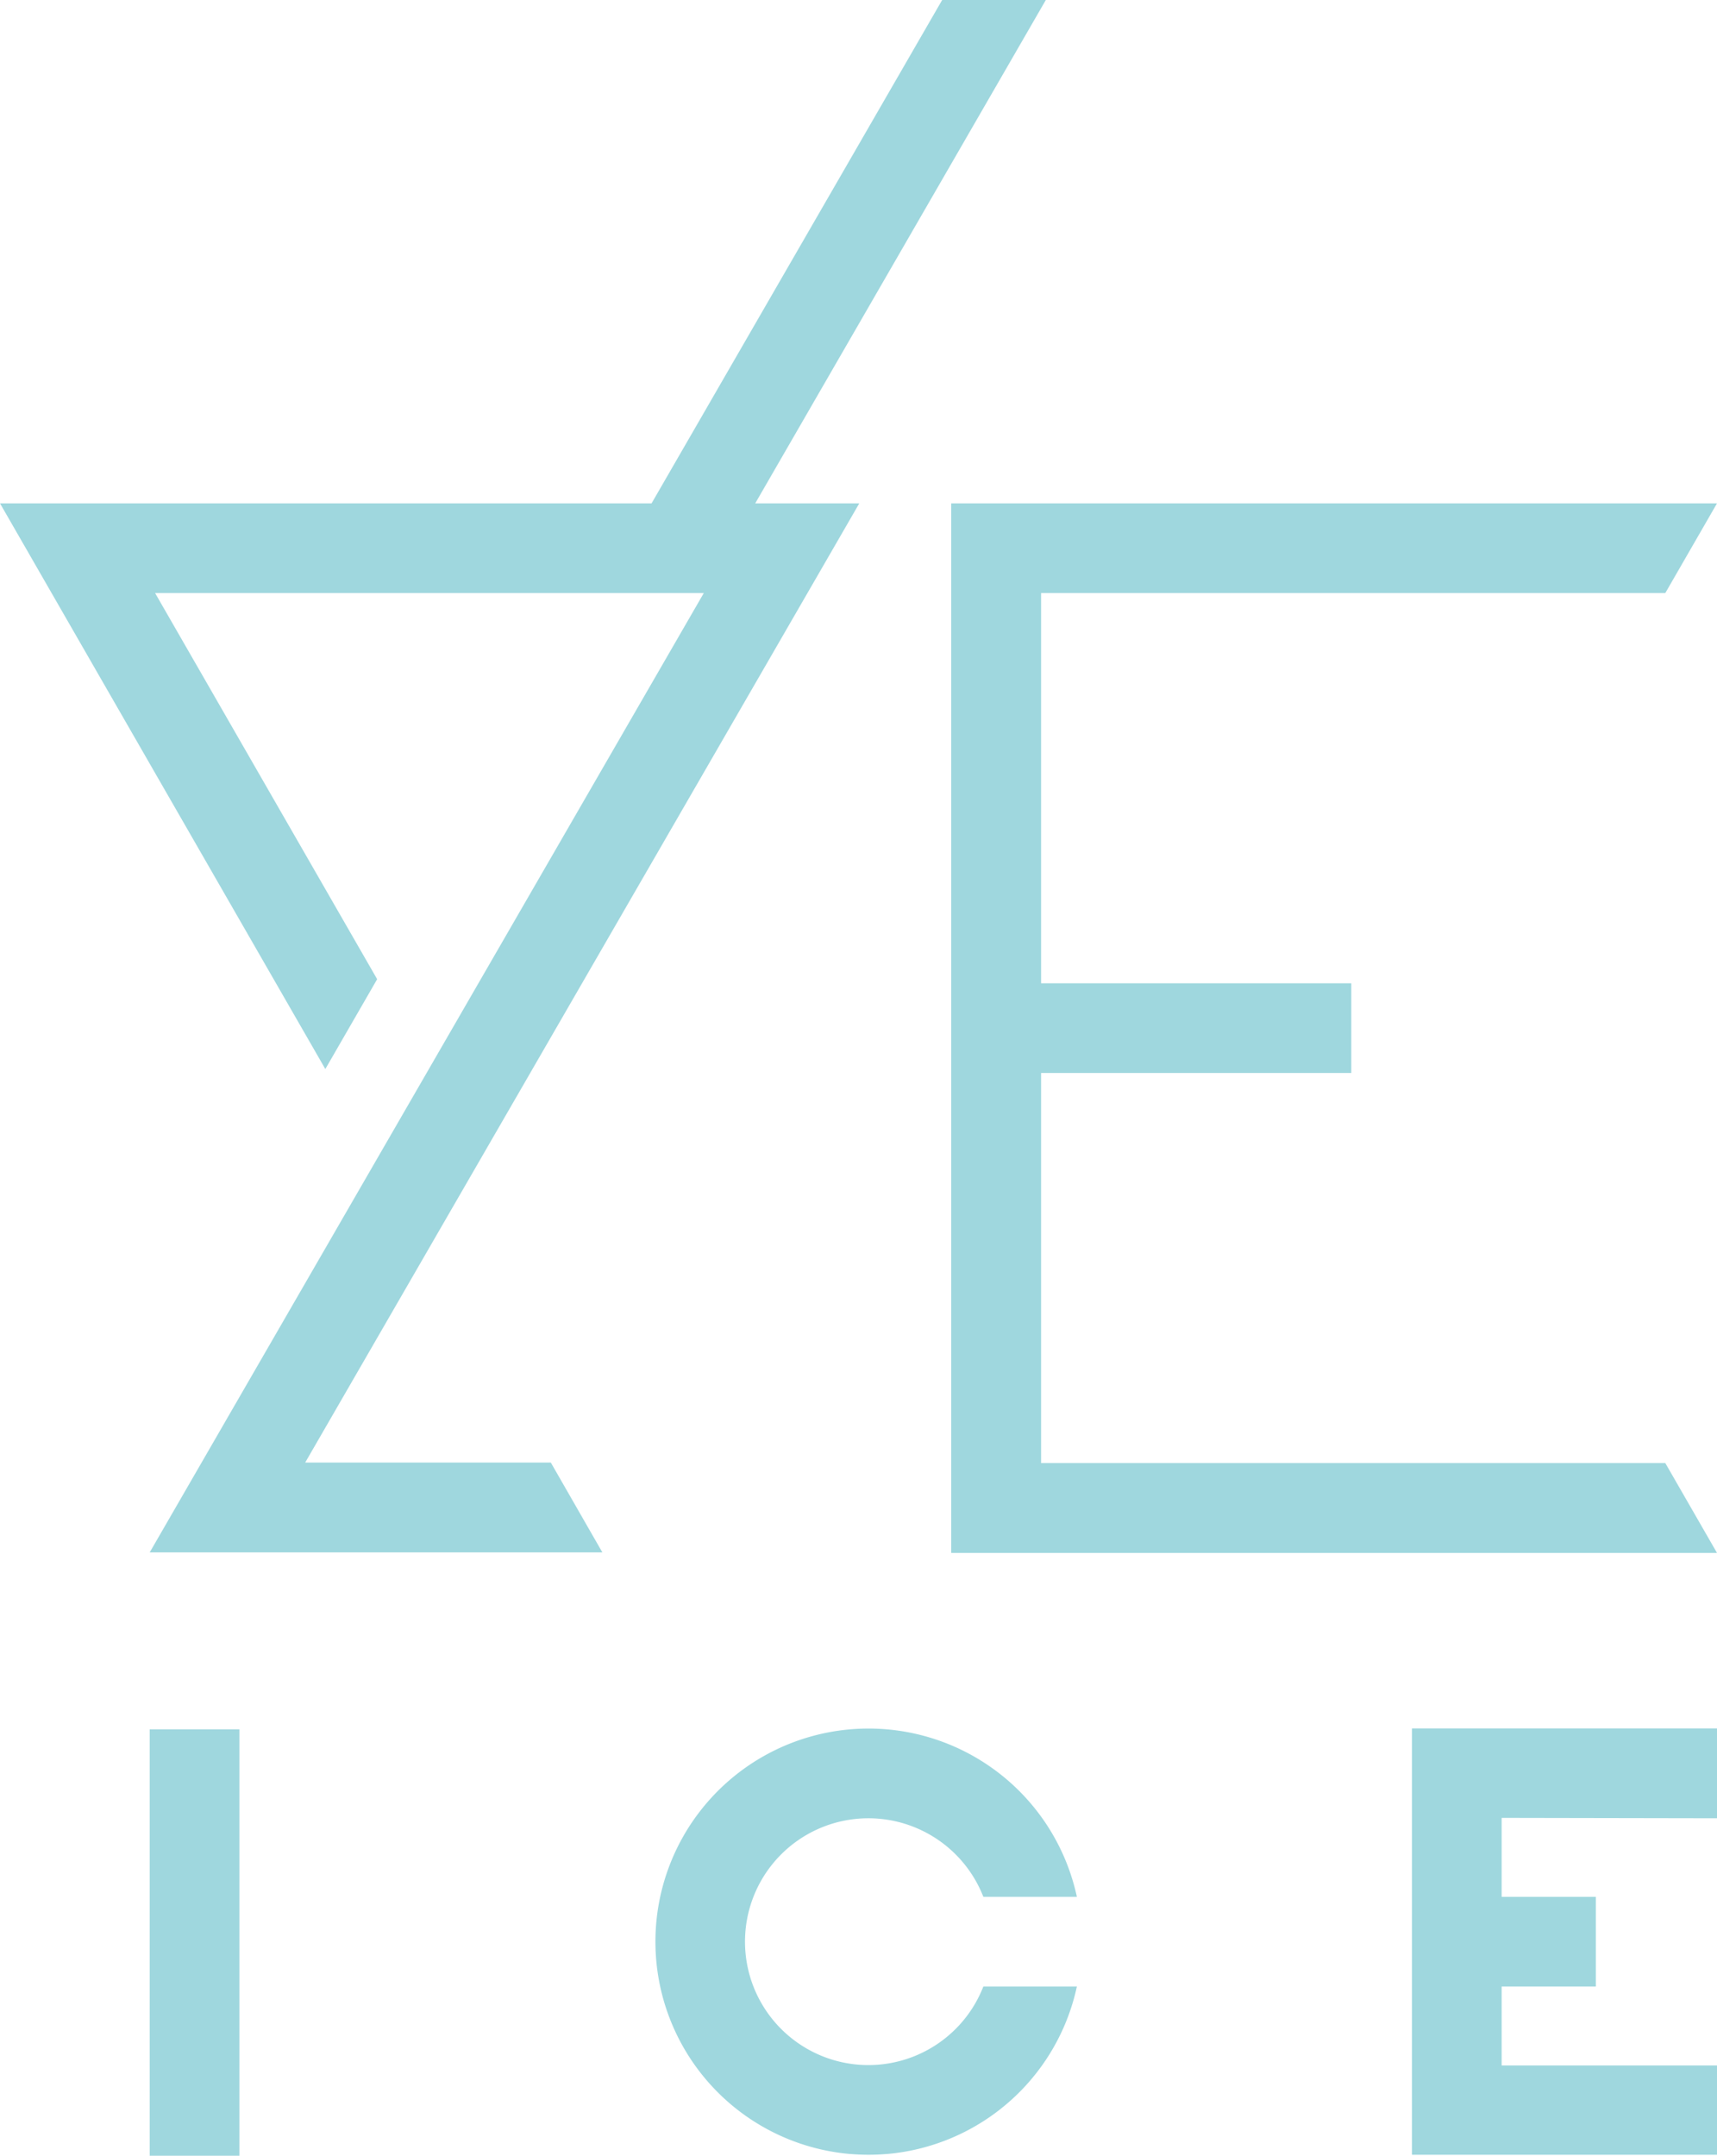
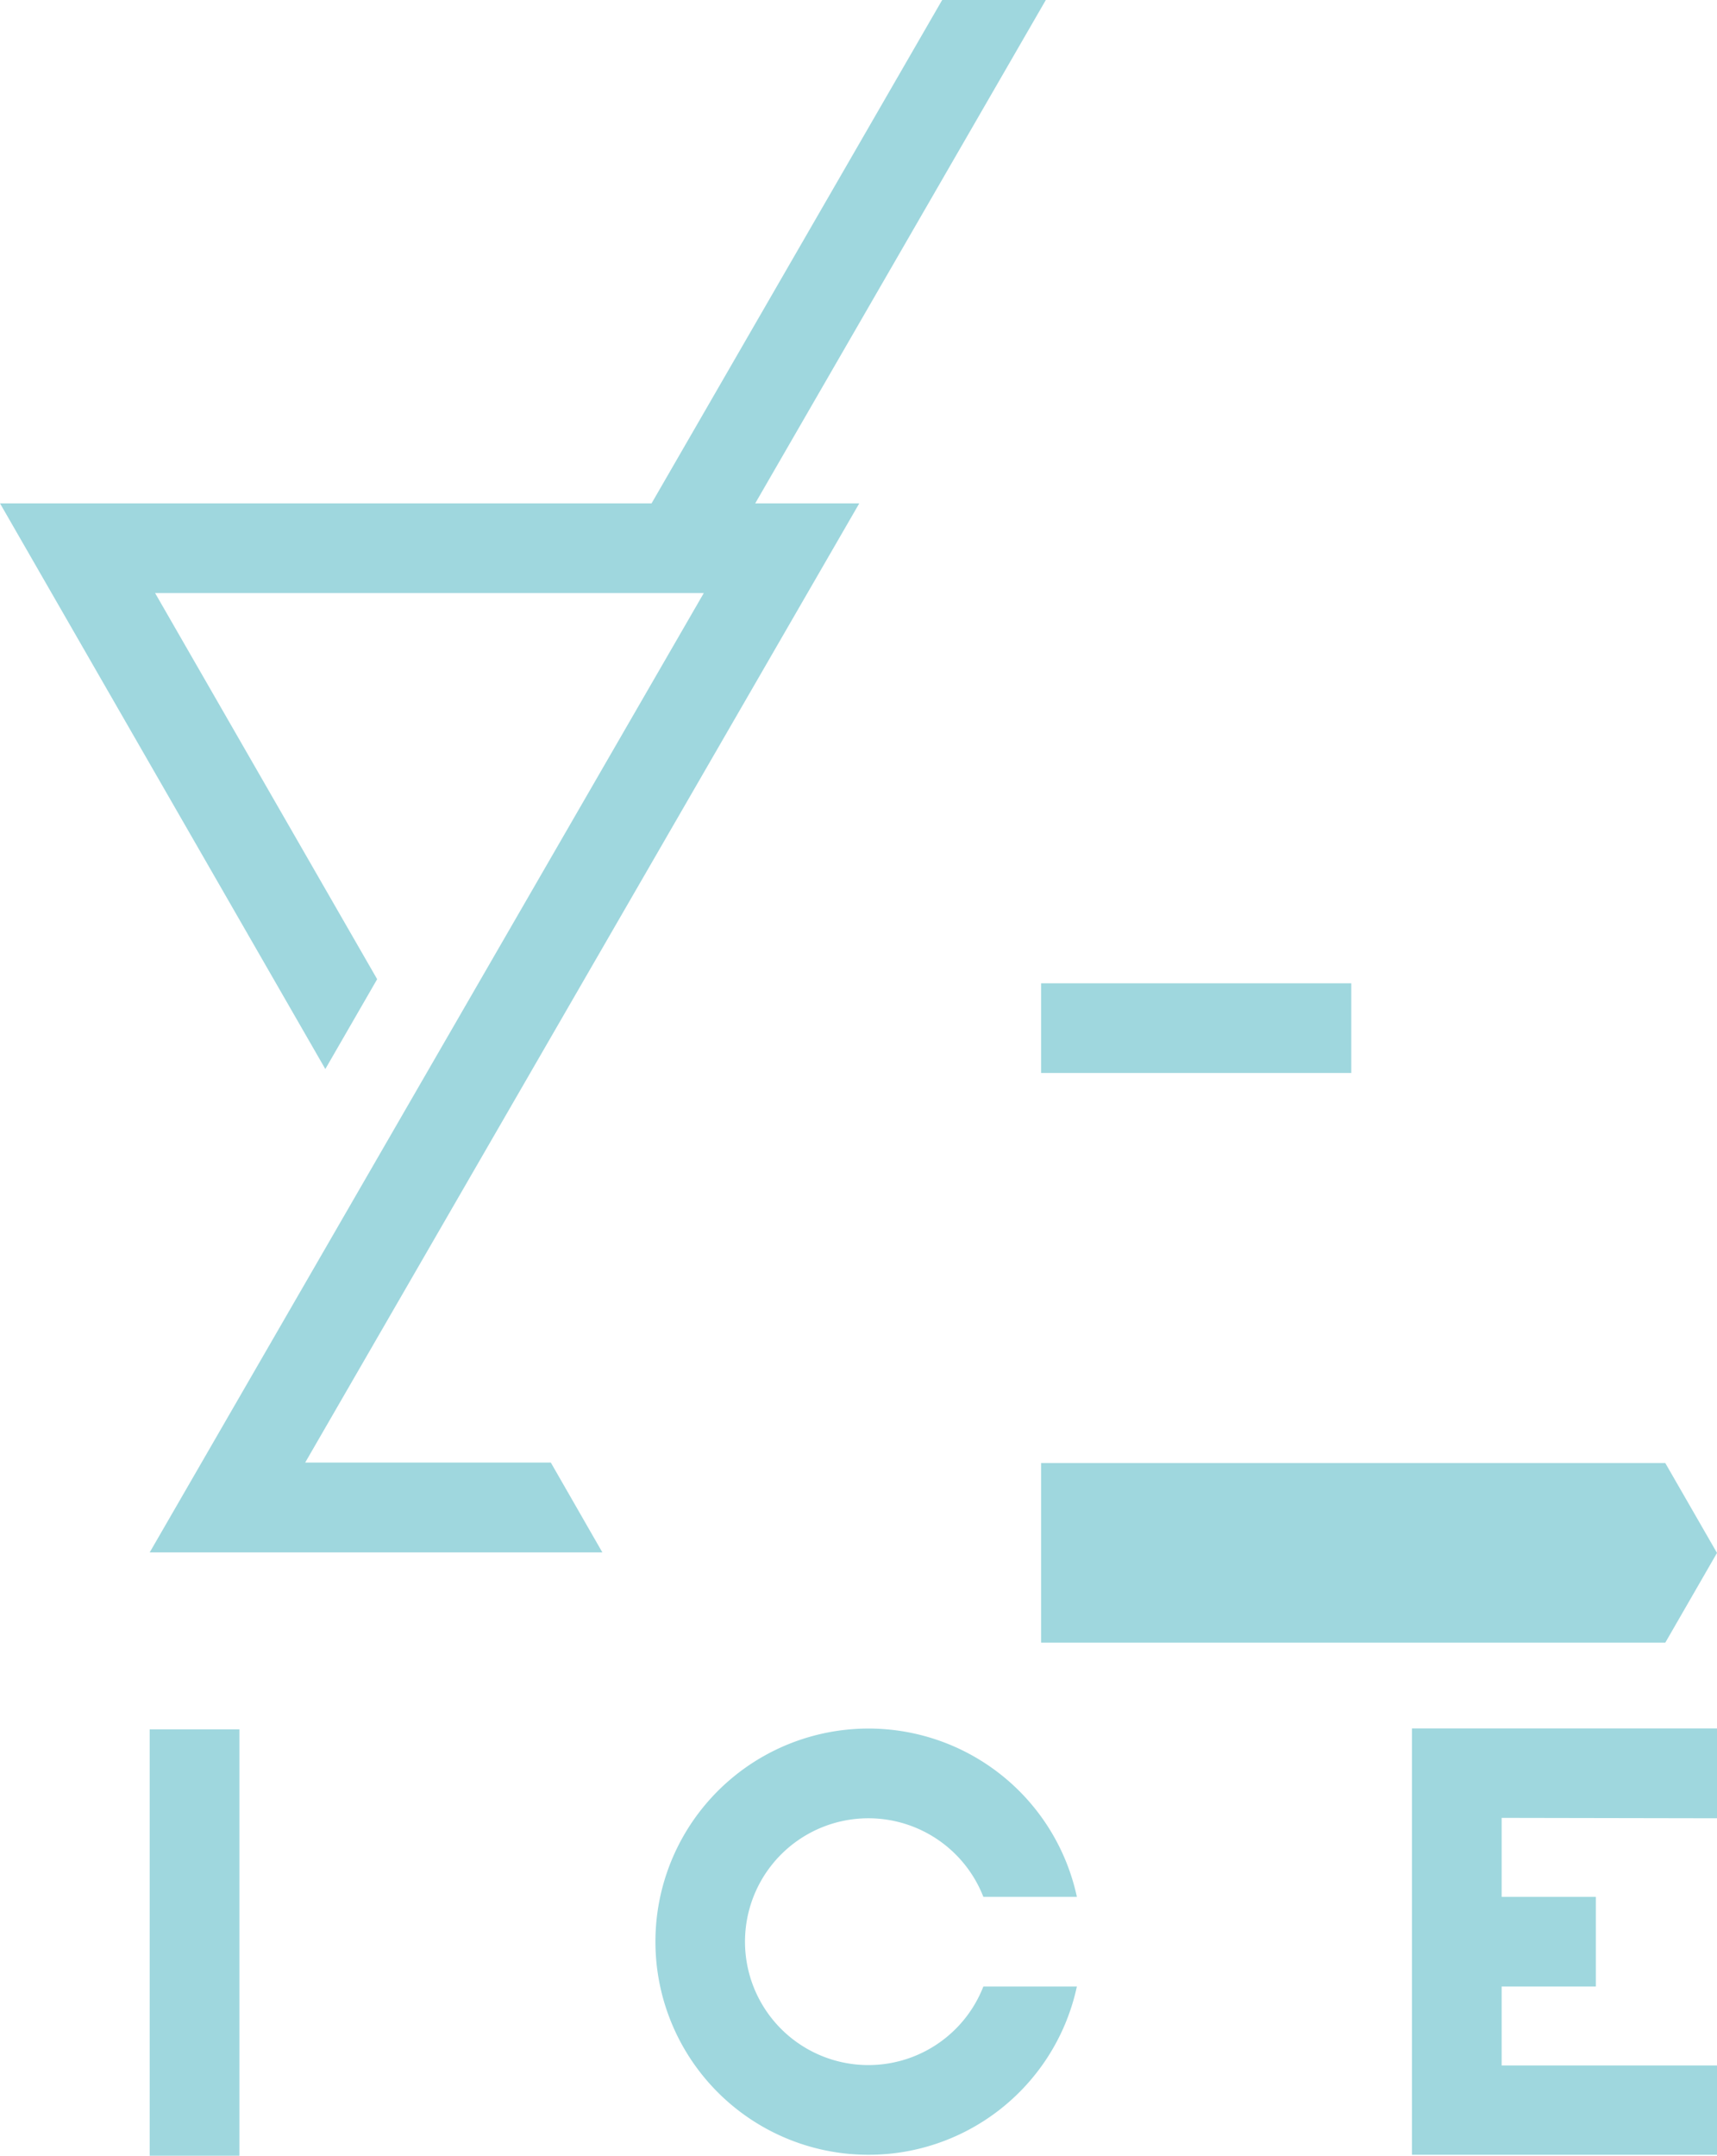
<svg xmlns="http://www.w3.org/2000/svg" viewBox="0 0 130.52 163.86">
  <defs>
    <style>.cls-1{fill:#9fd7de;fill-rule:evenodd;}</style>
  </defs>
  <g id="Слой_2" data-name="Слой 2">
    <g id="_1" data-name="1">
-       <path class="cls-1" d="M11.38,118H45.79l-3.92-6.83H23.2L65.32,38.26H57.41L79.5,0H71.62L49.53,38.26H0l24.73,43,3.94-6.83L11.79,45.08H53.5L11.38,118Zm63.37,33h0a9.38,9.38,0,1,1,0-6.82h7.11a16.2,16.2,0,1,0,0,6.82Zm55.77-12.79h0v-6.83H107.33v32.41h23.19V157H114.15v-6h7.16v-6.82h-7.16v-6ZM18.2,163.86H11.38V131.45H18.2v32.41Zm108.39-52.65h0l3.93,6.83H72.31V38.26h58.21l-3.93,6.82H79.14V74.74h23.58v6.82H79.14v29.65Z" />
+       <path class="cls-1" d="M11.38,118H45.79l-3.92-6.83H23.2L65.32,38.26H57.41L79.5,0H71.62L49.53,38.26H0l24.73,43,3.94-6.83L11.79,45.08H53.5L11.38,118Zm63.37,33h0a9.38,9.38,0,1,1,0-6.82h7.11a16.2,16.2,0,1,0,0,6.82Zm55.77-12.79h0v-6.83H107.33v32.41h23.19V157H114.15v-6h7.16v-6.82h-7.16v-6ZM18.2,163.86H11.38V131.45H18.2v32.41Zm108.39-52.65h0l3.93,6.83H72.31h58.21l-3.93,6.82H79.14V74.74h23.58v6.82H79.14v29.65Z" />
    </g>
  </g>
</svg>